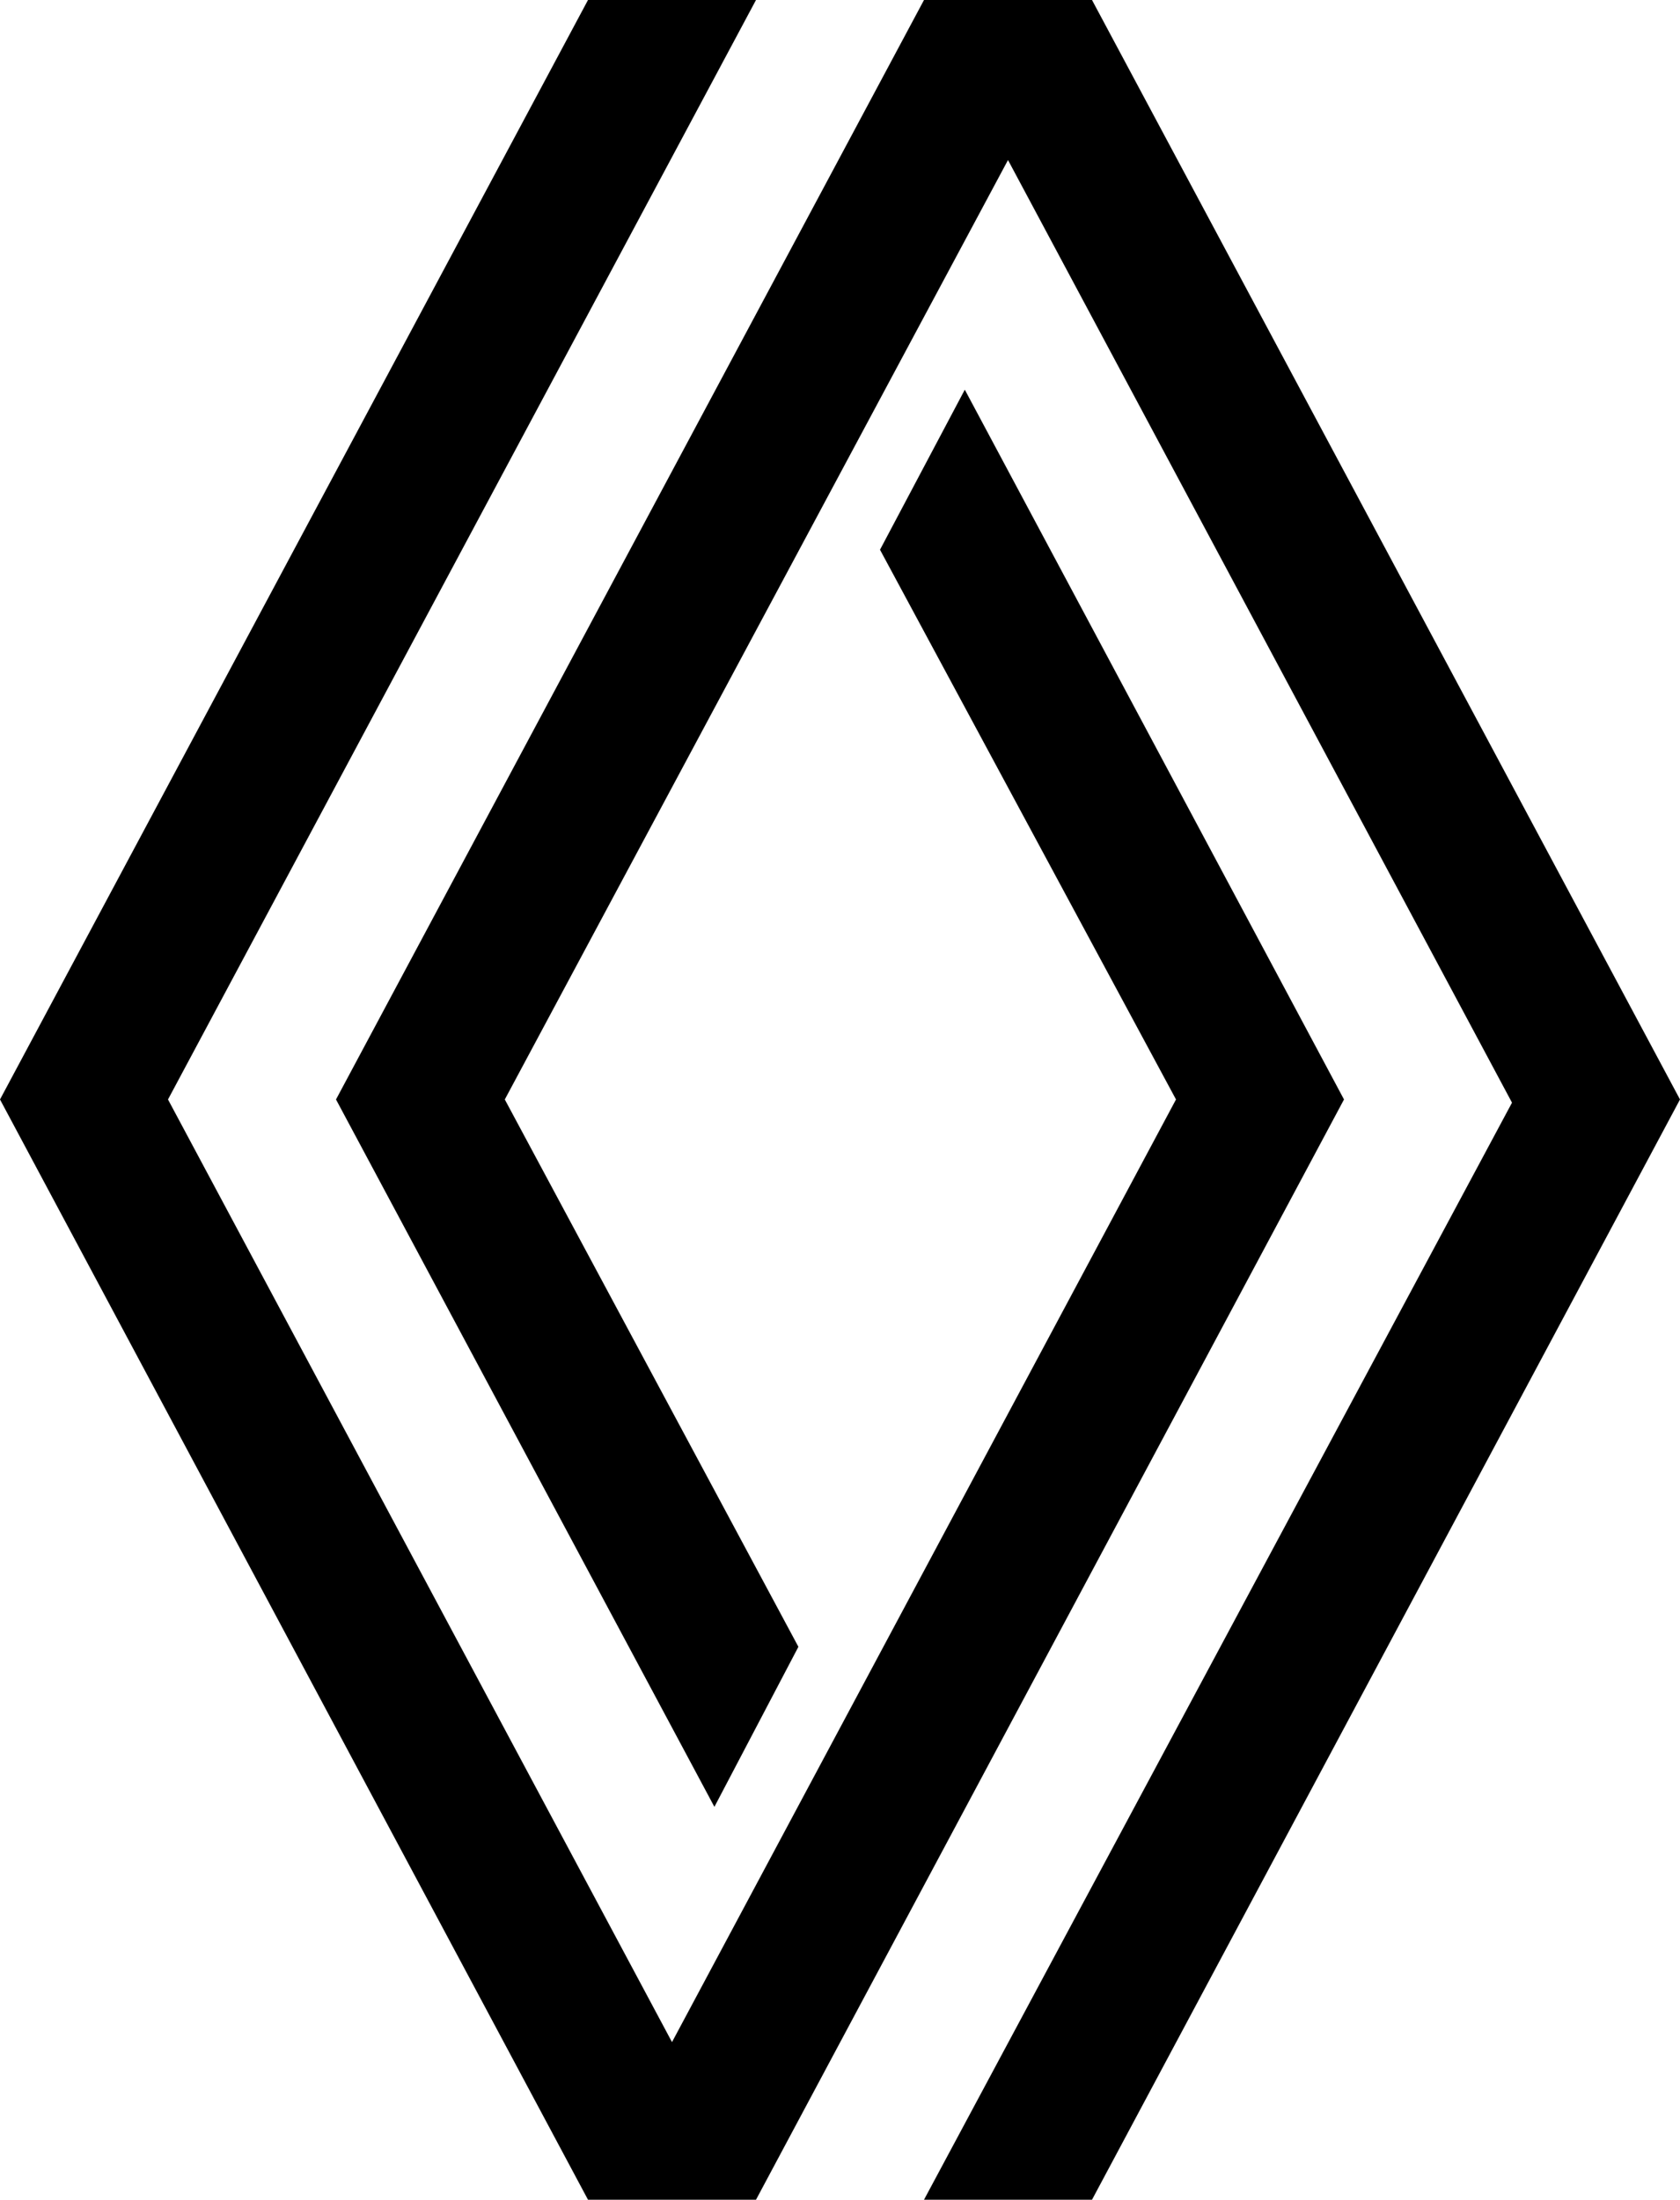
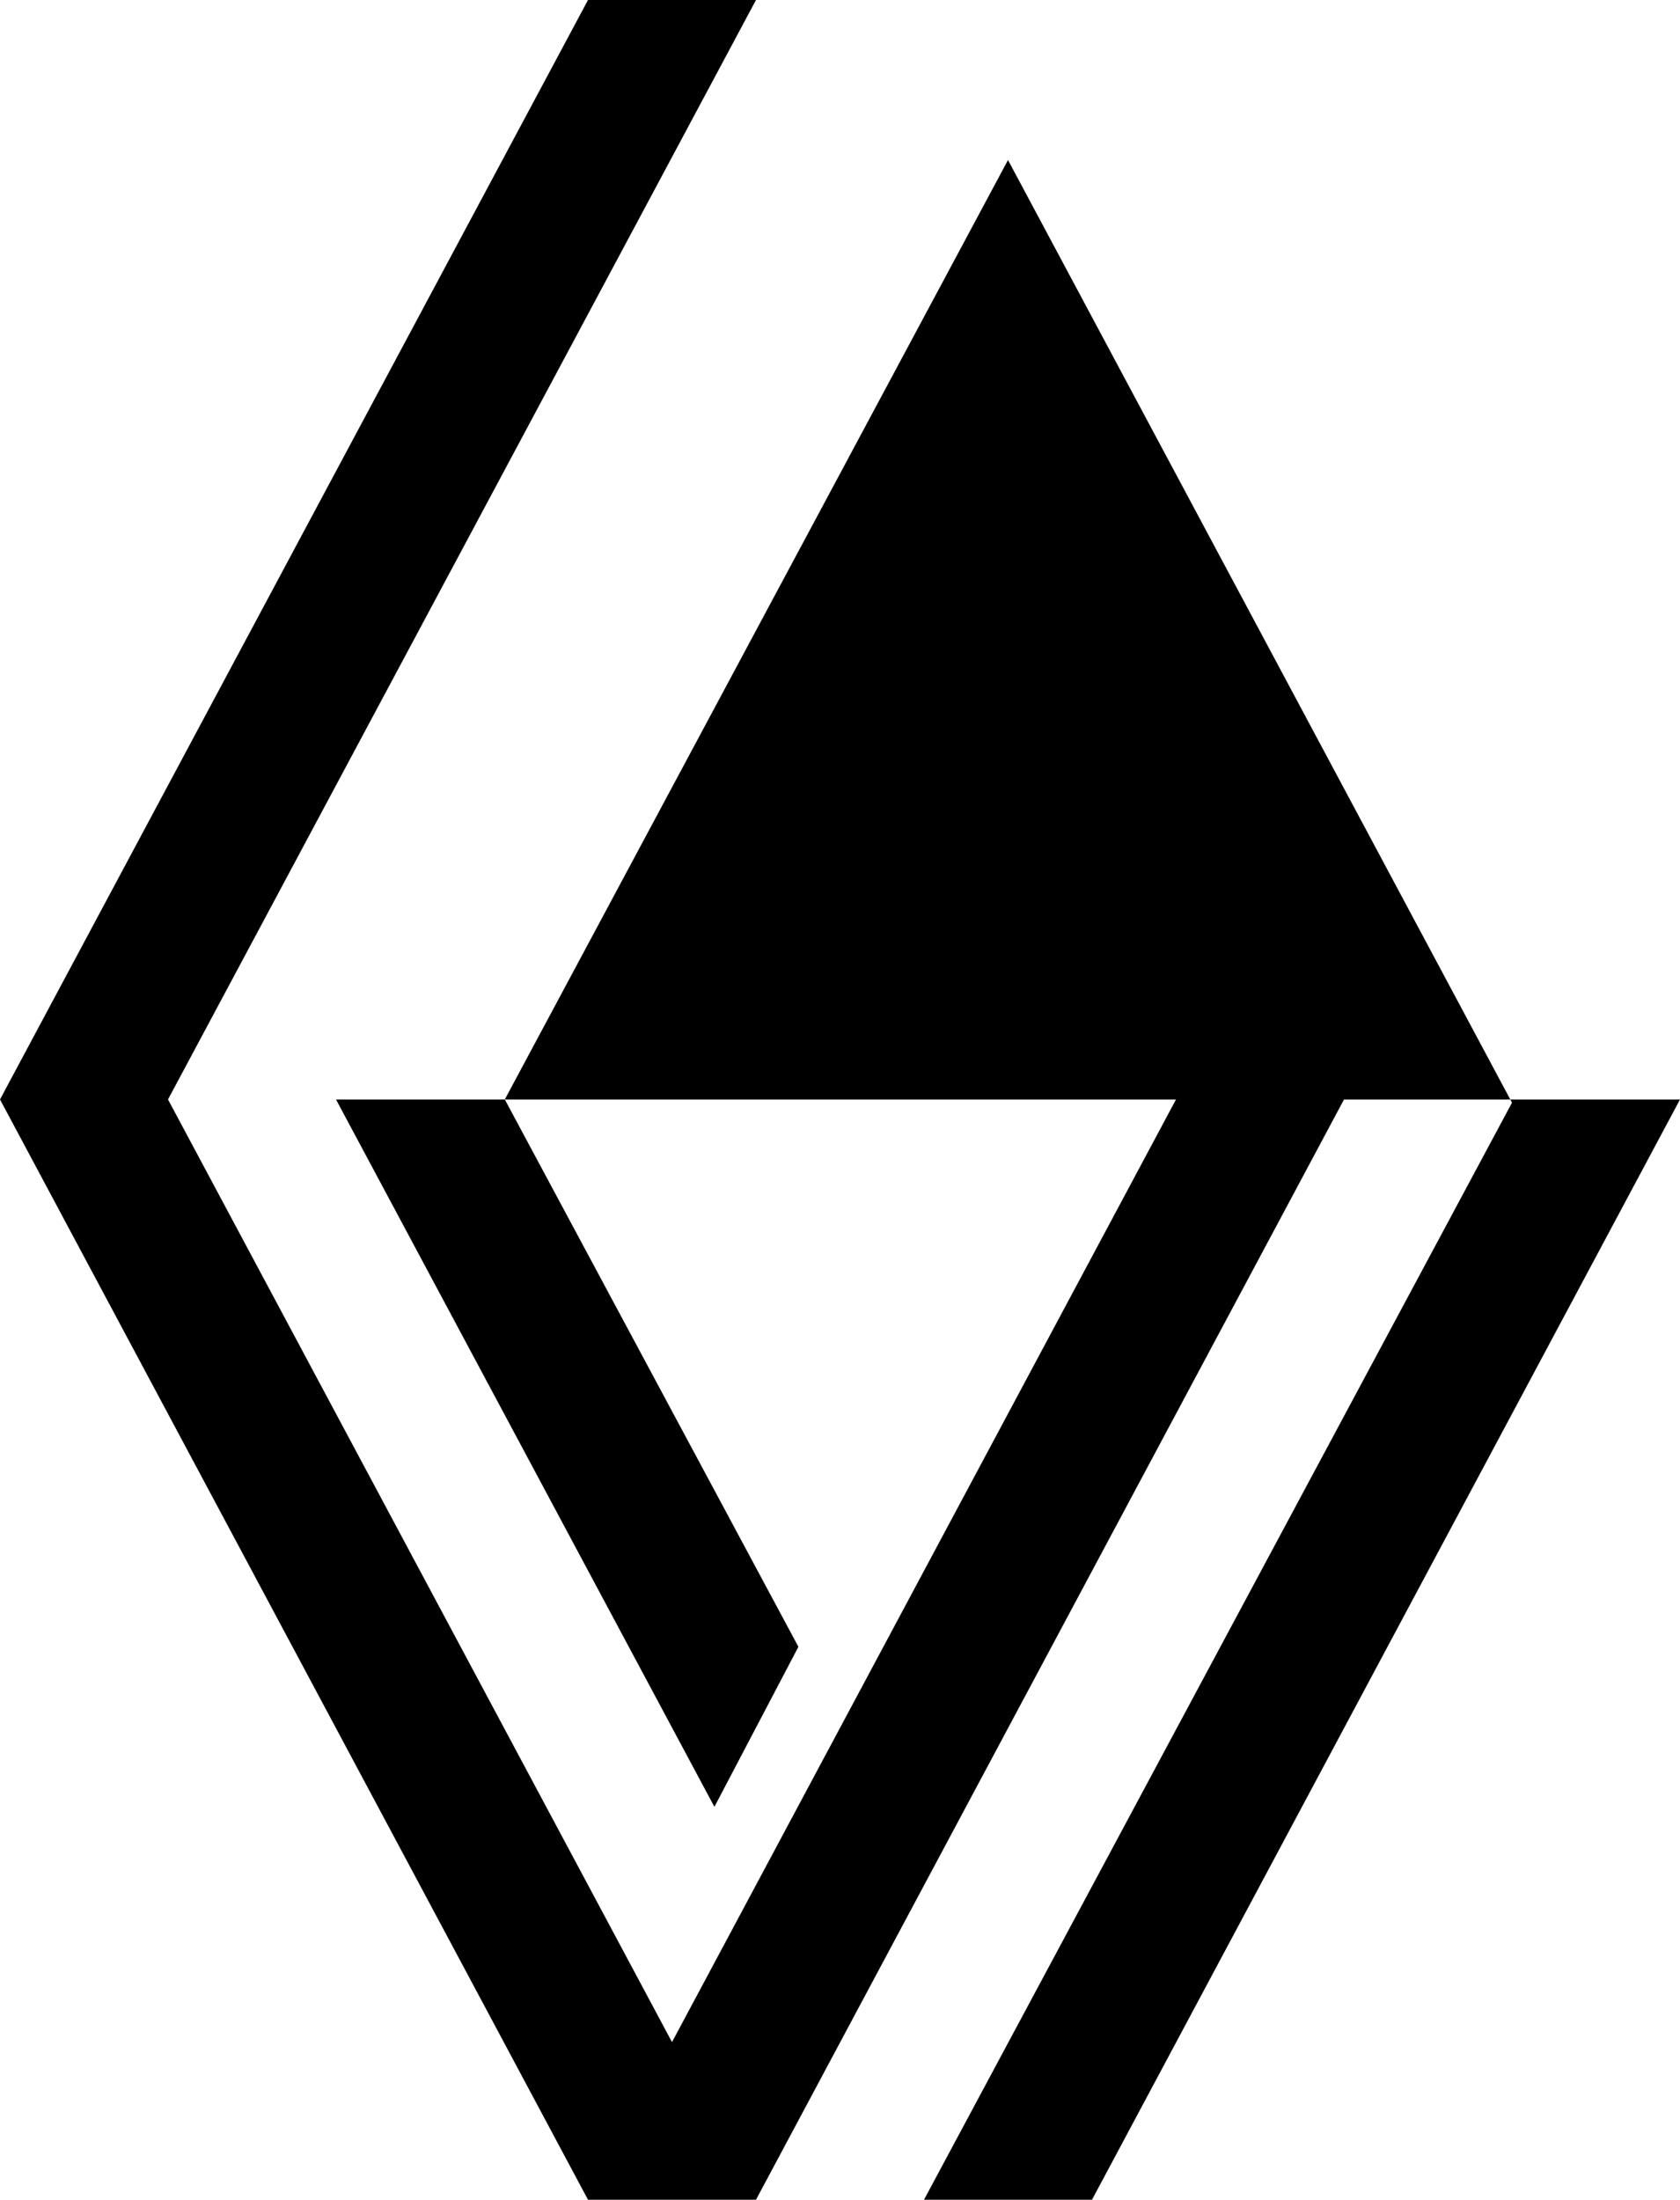
<svg xmlns="http://www.w3.org/2000/svg" width="21" height="27.49" viewBox="0 0 21 27.49">
  <g id="Laag_2" data-name="Laag 2">
    <g id="Calque_1" data-name="Calque 1">
      <g id="Emblem">
-         <path d="M16.8,13.74,9.45,27.49H7.35L0,13.74,7.35,0h2.1L2.1,13.74,8.4,25.52l6.3-11.78L11,6.87l1.06-2ZM13.65,0h-2.1L4.2,13.74l4.73,8.84,1.05-2L6.31,13.74,12.6,2l6.3,11.78L11.55,27.49h2.1L21,13.74Z" />
+         <path d="M16.8,13.74,9.45,27.49H7.35L0,13.74,7.35,0h2.1L2.1,13.74,8.4,25.52l6.3-11.78L11,6.87l1.06-2Zh-2.1L4.2,13.74l4.73,8.84,1.05-2L6.31,13.74,12.6,2l6.3,11.78L11.55,27.49h2.1L21,13.74Z" />
      </g>
    </g>
  </g>
</svg>